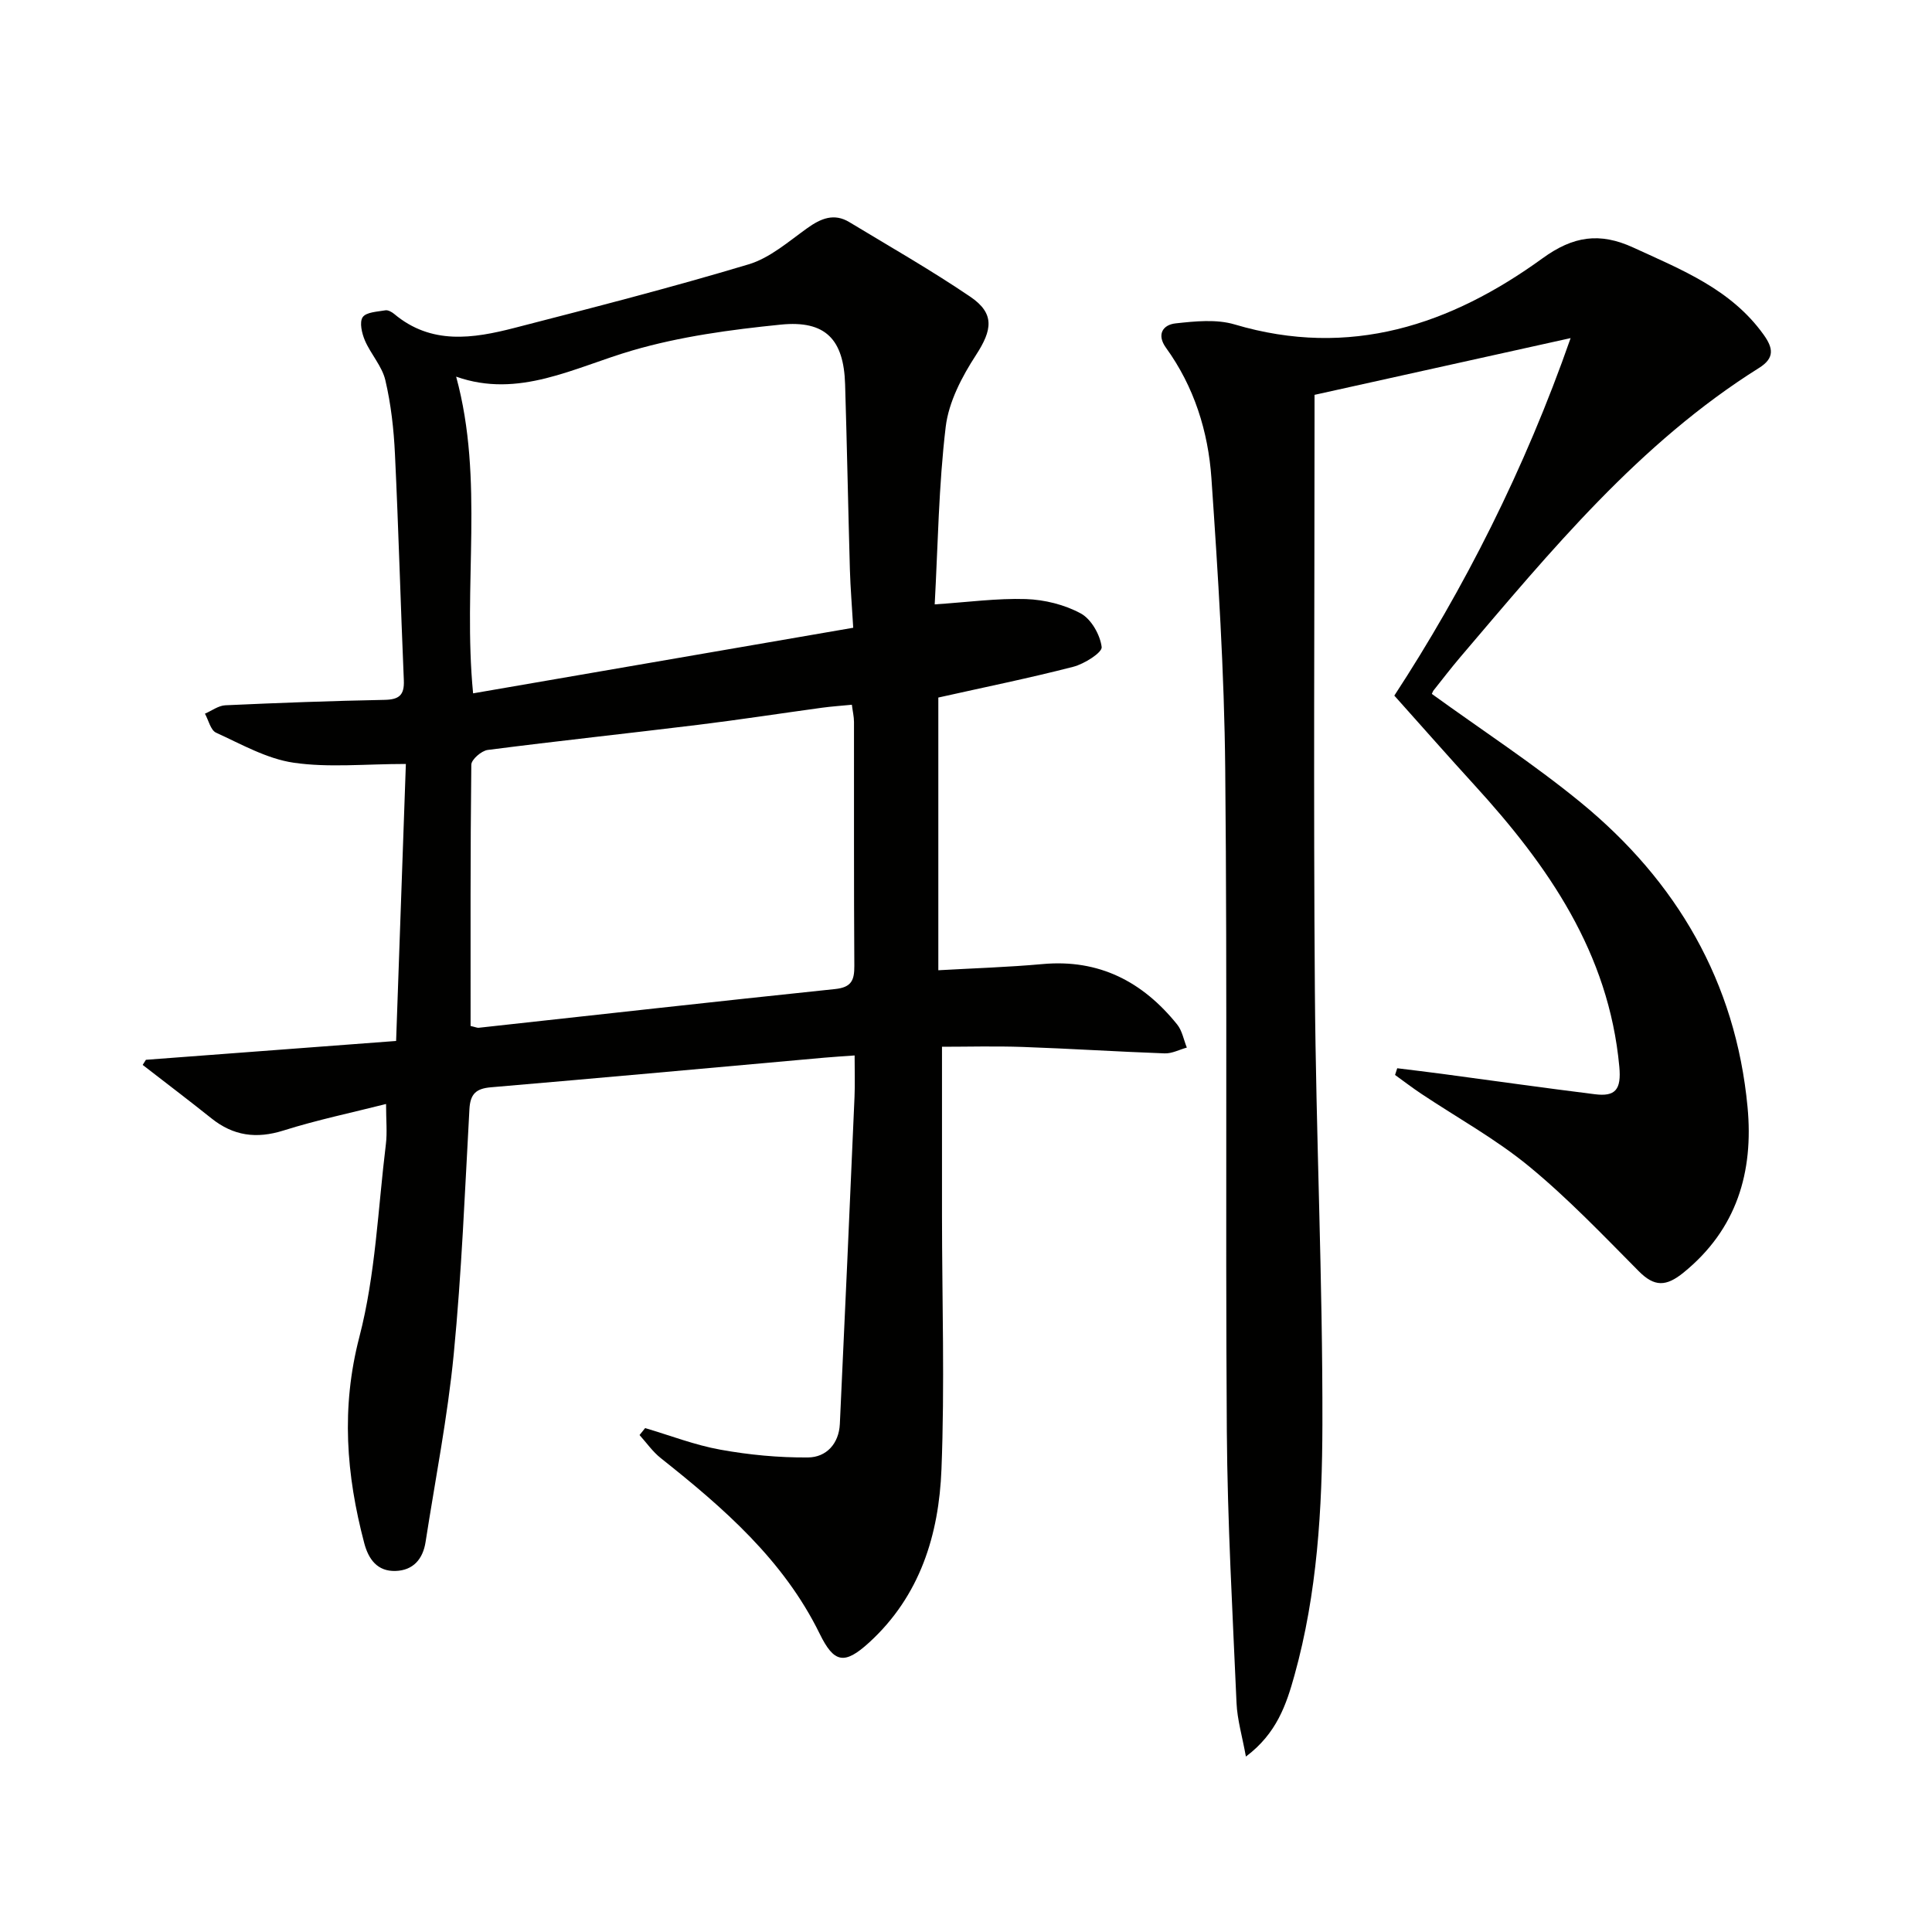
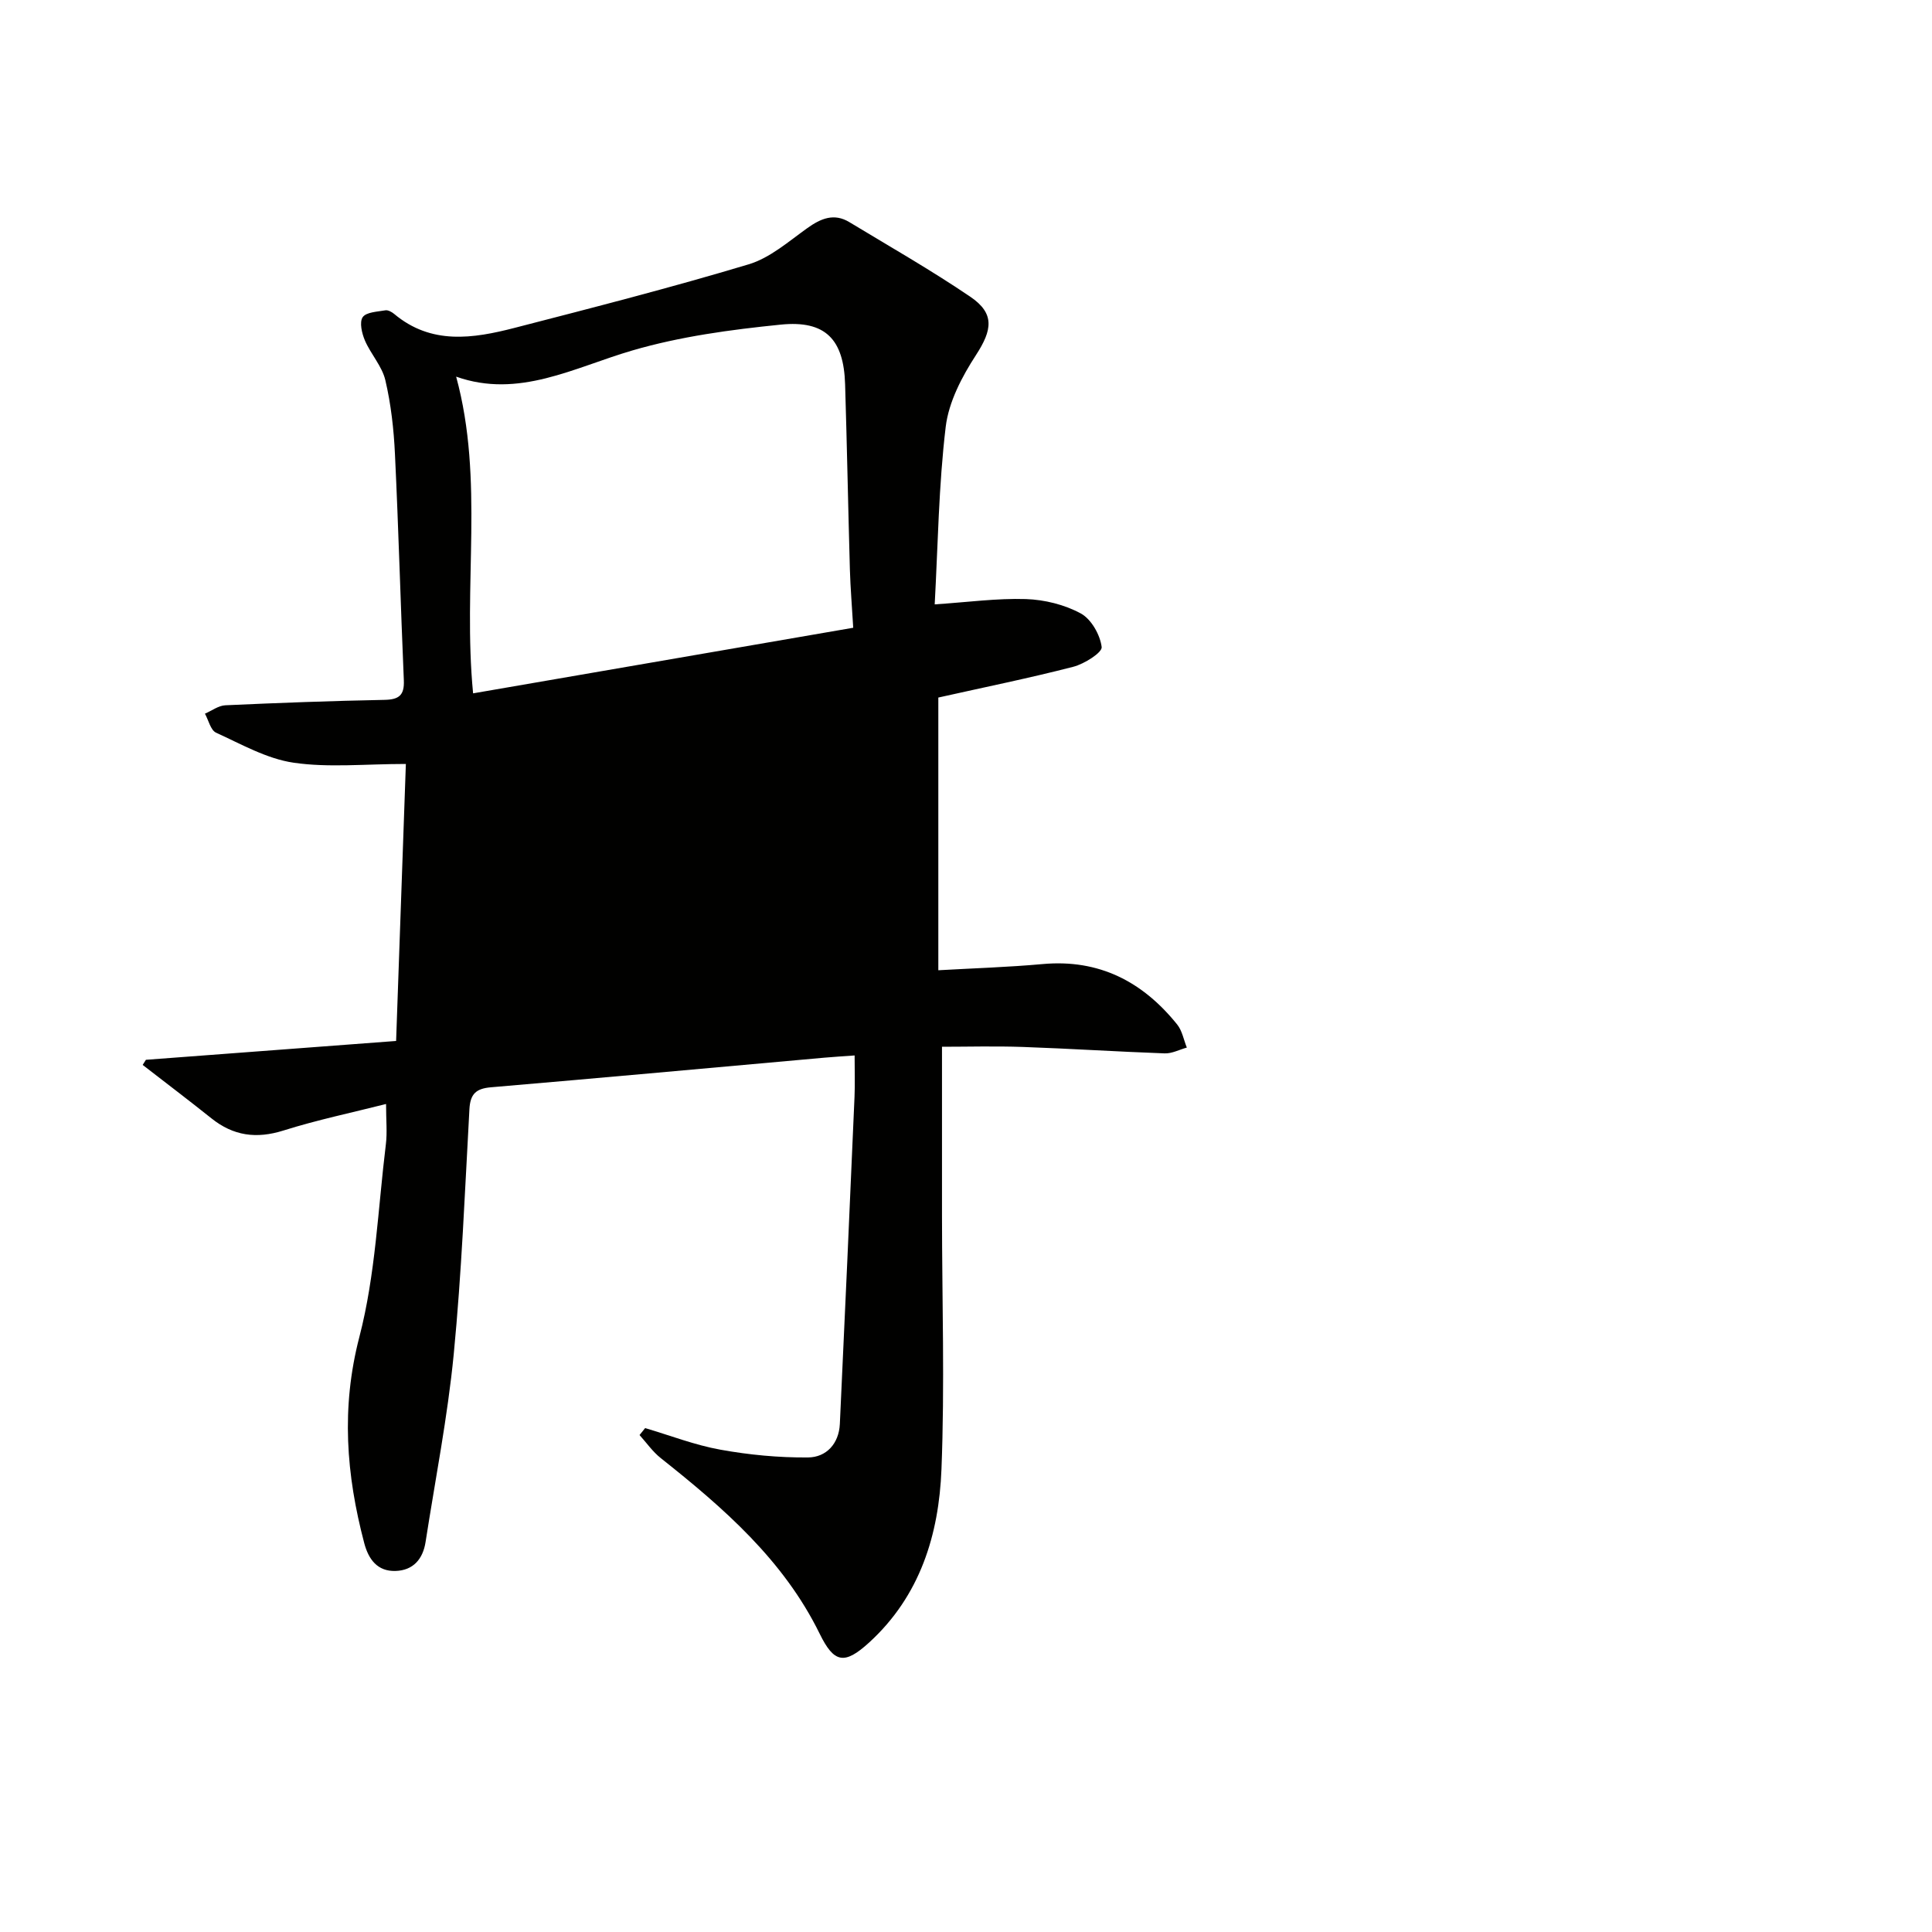
<svg xmlns="http://www.w3.org/2000/svg" enable-background="new 0 0 400 400" viewBox="0 0 400 400">
  <g fill="#010100">
-     <path d="m133.57 295.67c5.19 1.53 10.29 3.52 15.58 4.47 5.96 1.08 12.09 1.66 18.14 1.61 3.79-.03 6.39-2.84 6.59-6.92 1.06-22.58 2.06-45.17 3.04-67.76.11-2.63.02-5.27.02-8.55-2.46.18-4.36.29-6.25.46-23.01 2.06-46.01 4.17-69.03 6.13-3.1.26-4.29 1.37-4.47 4.51-.94 16.93-1.61 33.89-3.25 50.76-1.27 13.02-3.82 25.92-5.83 38.87-.55 3.55-2.57 5.89-6.23 6-3.74.11-5.58-2.4-6.47-5.77-3.73-14.14-4.82-28.01-1.01-42.67 3.36-12.91 3.85-26.56 5.49-39.9.3-2.43.04-4.92.04-8.34-7.06 1.79-14.26 3.29-21.24 5.49-5.62 1.77-10.39 1.11-14.93-2.53-4.69-3.75-9.48-7.37-14.22-11.05.22-.35.45-.71.67-1.06 16.98-1.28 33.96-2.56 51.8-3.9.67-19.14 1.35-38.46 2.02-57.35-8.48 0-16 .8-23.24-.26-5.55-.81-10.82-3.83-16.06-6.22-1.13-.52-1.55-2.58-2.3-3.93 1.41-.61 2.8-1.68 4.24-1.74 10.97-.5 21.95-.91 32.93-1.12 3.01-.06 4.14-.95 4.01-4.04-.67-15.62-1.09-31.25-1.84-46.86-.24-5.13-.82-10.31-1.99-15.29-.68-2.9-3.01-5.38-4.23-8.22-.63-1.47-1.17-3.78-.46-4.82.74-1.06 3.03-1.13 4.69-1.42.55-.1 1.32.33 1.81.73 7.69 6.47 16.36 5.12 24.96 2.9 16.2-4.18 32.42-8.34 48.44-13.15 4.41-1.32 8.26-4.72 12.14-7.49 2.82-2.02 5.55-3.17 8.72-1.25 8.39 5.07 16.92 9.94 25.03 15.44 5.13 3.48 4.56 6.89 1.18 12.09-2.9 4.46-5.64 9.69-6.26 14.84-1.46 12.17-1.61 24.5-2.28 36.77 6.83-.45 12.87-1.29 18.88-1.1 3.86.13 8 1.15 11.37 2.98 2.17 1.18 4 4.42 4.32 6.95.14 1.14-3.59 3.5-5.88 4.09-9.15 2.36-18.43 4.24-27.94 6.37v56.46c7.19-.41 14.42-.63 21.6-1.28 11.7-1.06 20.72 3.65 27.85 12.51 1.04 1.29 1.35 3.17 2 4.78-1.53.42-3.08 1.26-4.6 1.2-9.79-.35-19.57-.99-29.36-1.33-5.76-.2-11.53-.04-16.73-.04 0 12.13-.01 23.57 0 35.01.01 17.49.58 35-.11 52.47-.53 13.53-4.42 26.23-14.98 35.87-5.14 4.69-7.27 4.23-10.24-1.83-7.47-15.25-19.91-26.05-32.89-36.35-1.68-1.33-2.95-3.17-4.4-4.78.38-.47.77-.96 1.16-1.44zm-35.62-152.12c26.45-4.56 52.49-9.06 78.7-13.58-.26-4.48-.58-8.26-.69-12.05-.36-12.79-.6-25.58-.99-38.36-.28-9.28-4.04-13.29-13.33-12.35-10.33 1.04-20.8 2.45-30.72 5.35-12.11 3.54-23.51 10.01-36.48 5.42 5.86 21.49 1.33 43.09 3.51 65.57zm-.52 68.87c1.03.23 1.36.4 1.67.37 24.6-2.69 49.2-5.45 73.81-8.02 3.36-.35 3.99-1.8 3.97-4.8-.11-16.83-.05-33.66-.07-50.49 0-1.1-.27-2.2-.44-3.57-2.25.22-4.23.35-6.2.62-8.56 1.17-17.09 2.49-25.66 3.54-14.51 1.78-29.04 3.33-43.54 5.2-1.29.17-3.37 1.98-3.39 3.05-.21 17.97-.15 35.95-.15 54.1z" />
-     <path d="m296.45 143.67c10.47 7.58 21.08 14.49 30.81 22.46 19.88 16.29 32.1 37.18 34.55 63.06 1.27 13.42-2.2 25.32-13.27 34.3-3.59 2.91-6.01 2.97-9.26-.31-7.37-7.43-14.64-15.06-22.7-21.69-6.89-5.67-14.84-10.05-22.31-15.03-1.86-1.24-3.63-2.6-5.44-3.9.15-.46.3-.92.45-1.39 3.12.39 6.24.75 9.35 1.17 10.52 1.41 21.04 2.9 31.57 4.21 4.23.53 5.51-.93 5.06-5.72-2.18-23.58-14.74-41.59-30.02-58.32-5.39-5.9-10.66-11.9-16.56-18.49 14.35-21.96 27-46.82 36.5-74.02-17.98 3.98-35.23 7.8-53.02 11.75v5.37c0 39.33-.23 78.66.07 117.98.23 29.96 1.63 59.91 1.56 89.86-.04 17.4-1.06 34.92-5.78 51.88-1.68 6.05-3.68 12.06-10.06 16.84-.76-4.22-1.79-7.64-1.94-11.1-.82-18.78-1.88-37.56-2.01-56.35-.31-45.66.12-91.32-.33-136.98-.19-20.1-1.48-40.2-2.86-60.26-.67-9.66-3.57-18.92-9.4-26.98-1.97-2.72-.7-4.77 2-5.06 4.03-.44 8.43-.9 12.2.22 23.86 7.09 44.69.13 63.78-13.71 6.33-4.59 11.81-5.4 18.76-2.21 9.99 4.6 20.22 8.6 26.98 18.03 2.01 2.8 2.32 4.85-.93 6.89-24.83 15.57-43.14 37.9-61.82 59.83-1.94 2.28-3.76 4.66-5.63 7.01-.17.28-.27.6-.3.66z" />
+     <path d="m133.57 295.67c5.19 1.53 10.29 3.52 15.58 4.47 5.96 1.08 12.09 1.66 18.14 1.61 3.79-.03 6.39-2.84 6.59-6.92 1.06-22.58 2.06-45.17 3.04-67.76.11-2.63.02-5.27.02-8.55-2.46.18-4.36.29-6.25.46-23.01 2.06-46.01 4.17-69.03 6.13-3.1.26-4.29 1.37-4.47 4.51-.94 16.93-1.61 33.89-3.25 50.76-1.27 13.02-3.82 25.92-5.83 38.87-.55 3.55-2.57 5.89-6.23 6-3.74.11-5.58-2.4-6.47-5.77-3.73-14.14-4.82-28.01-1.01-42.67 3.36-12.91 3.85-26.56 5.49-39.9.3-2.43.04-4.92.04-8.34-7.06 1.79-14.26 3.29-21.24 5.49-5.62 1.77-10.39 1.11-14.93-2.53-4.69-3.75-9.48-7.37-14.22-11.05.22-.35.45-.71.67-1.06 16.98-1.28 33.96-2.56 51.8-3.9.67-19.14 1.35-38.46 2.02-57.35-8.48 0-16 .8-23.24-.26-5.55-.81-10.82-3.83-16.06-6.22-1.13-.52-1.55-2.58-2.3-3.93 1.41-.61 2.8-1.68 4.24-1.74 10.97-.5 21.95-.91 32.93-1.12 3.01-.06 4.14-.95 4.01-4.04-.67-15.62-1.09-31.25-1.84-46.86-.24-5.13-.82-10.31-1.99-15.29-.68-2.9-3.01-5.38-4.23-8.22-.63-1.47-1.17-3.78-.46-4.82.74-1.06 3.03-1.13 4.69-1.42.55-.1 1.32.33 1.81.73 7.69 6.47 16.36 5.12 24.96 2.9 16.2-4.18 32.42-8.34 48.44-13.15 4.41-1.32 8.26-4.72 12.14-7.49 2.82-2.02 5.55-3.17 8.72-1.25 8.39 5.07 16.92 9.94 25.03 15.44 5.13 3.48 4.56 6.89 1.18 12.09-2.9 4.46-5.64 9.69-6.26 14.84-1.46 12.17-1.61 24.5-2.28 36.77 6.83-.45 12.87-1.29 18.88-1.1 3.86.13 8 1.15 11.37 2.98 2.17 1.18 4 4.42 4.32 6.95.14 1.14-3.59 3.5-5.88 4.09-9.15 2.36-18.43 4.24-27.94 6.37v56.46c7.19-.41 14.42-.63 21.6-1.28 11.7-1.06 20.72 3.65 27.85 12.51 1.04 1.29 1.35 3.17 2 4.78-1.53.42-3.08 1.26-4.6 1.2-9.79-.35-19.57-.99-29.36-1.33-5.76-.2-11.53-.04-16.73-.04 0 12.13-.01 23.57 0 35.01.01 17.49.58 35-.11 52.47-.53 13.53-4.42 26.23-14.98 35.87-5.14 4.69-7.27 4.23-10.24-1.83-7.47-15.25-19.91-26.05-32.89-36.35-1.68-1.33-2.95-3.17-4.4-4.78.38-.47.77-.96 1.16-1.44zm-35.62-152.12c26.45-4.56 52.49-9.06 78.7-13.58-.26-4.48-.58-8.26-.69-12.05-.36-12.79-.6-25.58-.99-38.36-.28-9.28-4.04-13.29-13.33-12.35-10.33 1.04-20.8 2.45-30.72 5.35-12.11 3.54-23.51 10.01-36.48 5.42 5.86 21.49 1.33 43.09 3.51 65.57zm-.52 68.87z" />
  </g>
</svg>